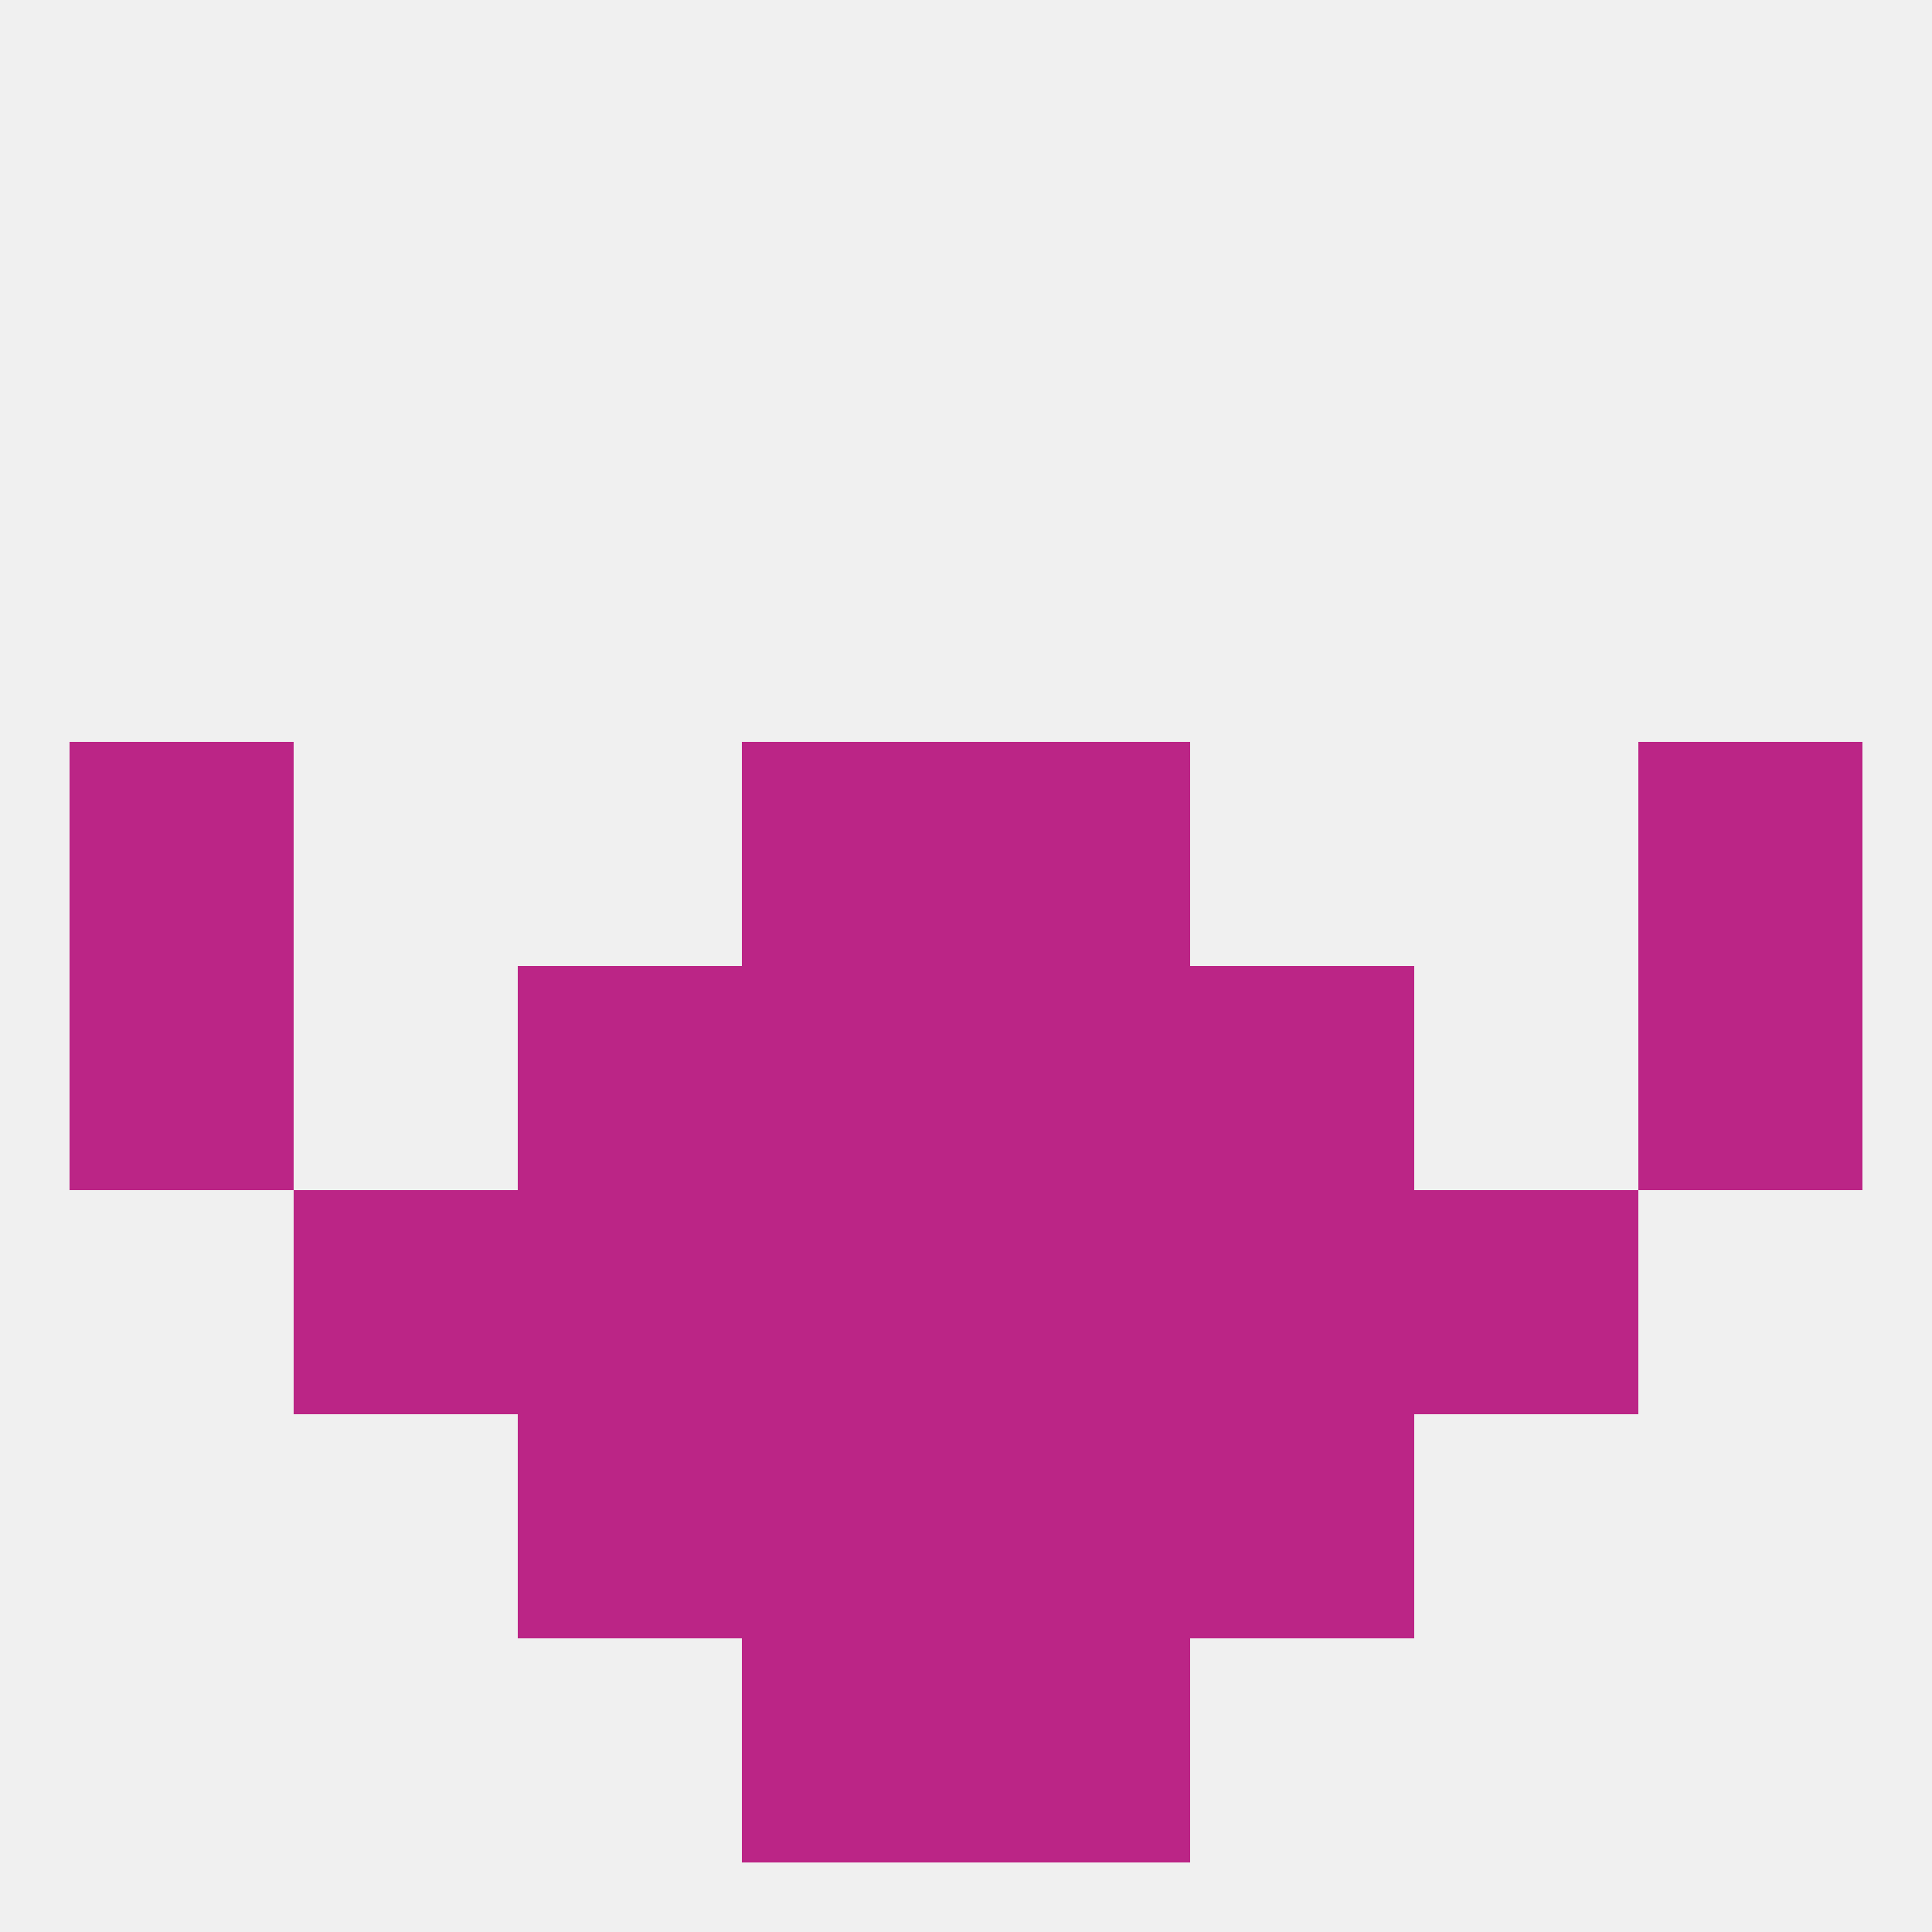
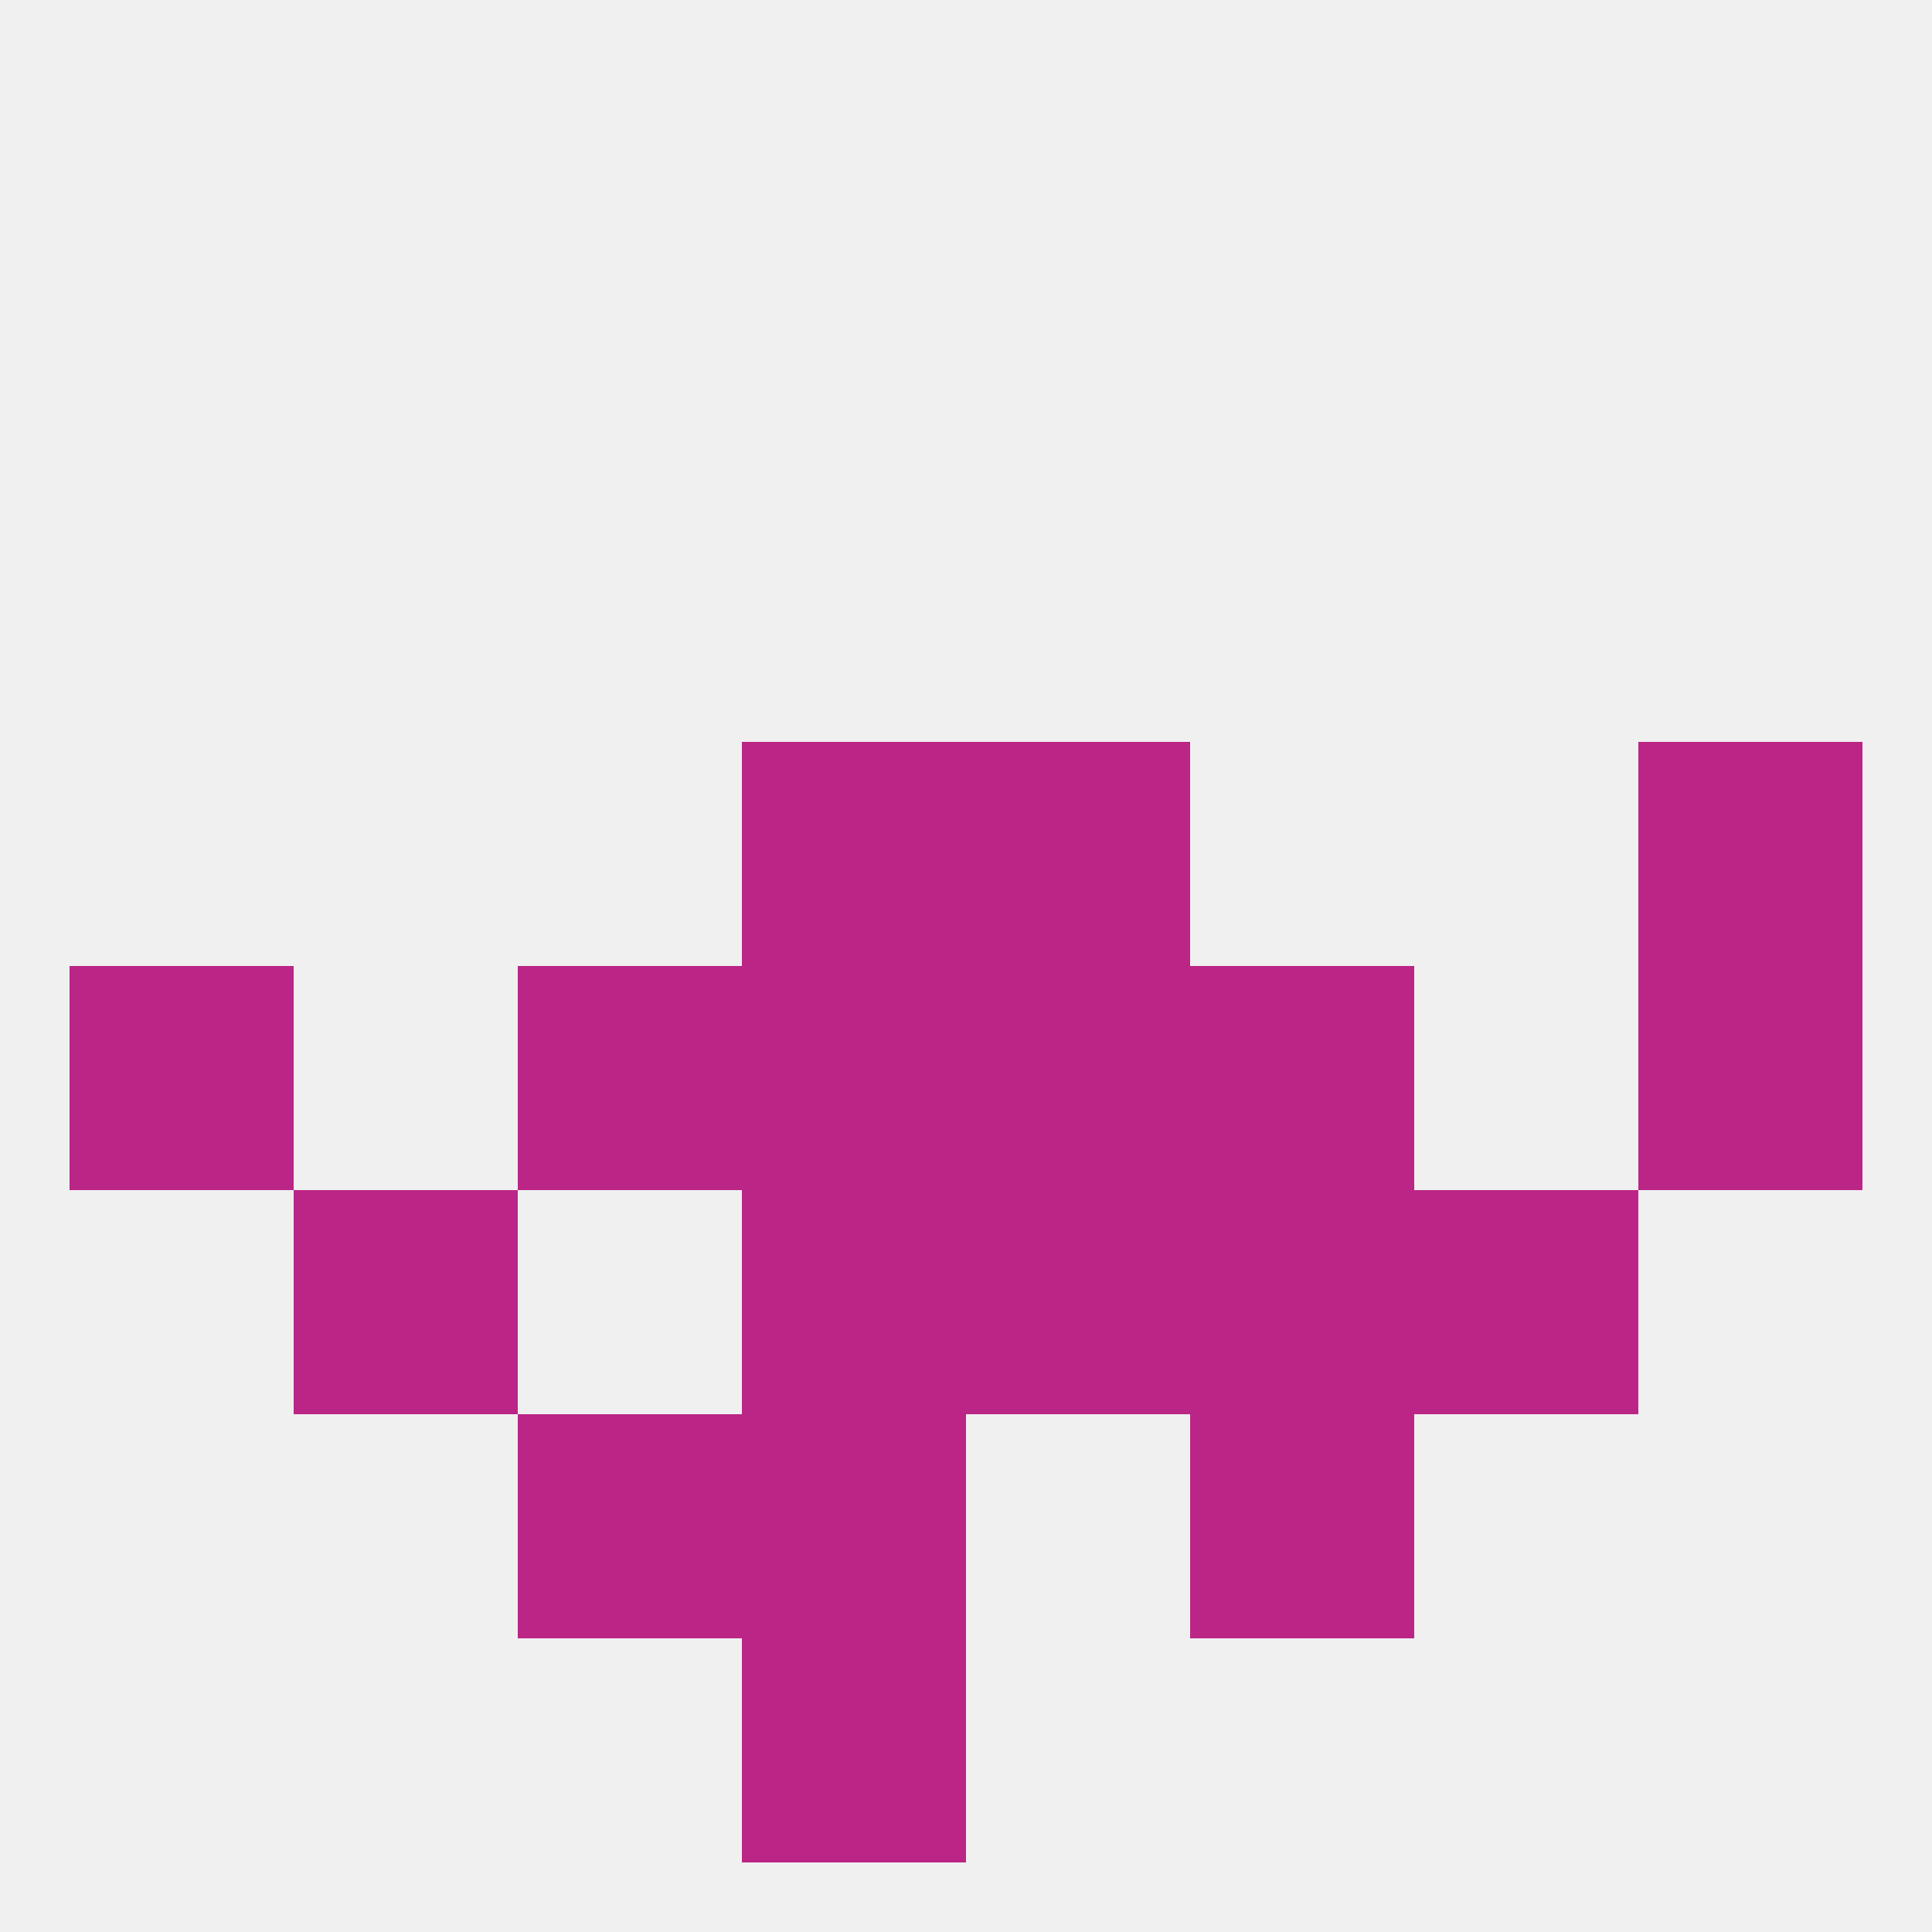
<svg xmlns="http://www.w3.org/2000/svg" version="1.1" baseprofile="full" width="250" height="250" viewBox="0 0 250 250">
  <rect width="100%" height="100%" fill="rgba(240,240,240,255)" />
  <rect x="96" y="154" width="29" height="29" fill="rgba(187,37,134,255)" />
  <rect x="125" y="154" width="29" height="29" fill="rgba(187,37,134,255)" />
  <rect x="38" y="154" width="29" height="29" fill="rgba(187,37,134,255)" />
  <rect x="183" y="154" width="29" height="29" fill="rgba(187,37,134,255)" />
-   <rect x="67" y="154" width="29" height="29" fill="rgba(187,37,134,255)" />
  <rect x="154" y="154" width="29" height="29" fill="rgba(187,37,134,255)" />
  <rect x="67" y="183" width="29" height="29" fill="rgba(187,37,134,255)" />
  <rect x="154" y="183" width="29" height="29" fill="rgba(187,37,134,255)" />
  <rect x="96" y="183" width="29" height="29" fill="rgba(187,37,134,255)" />
-   <rect x="125" y="183" width="29" height="29" fill="rgba(187,37,134,255)" />
  <rect x="96" y="212" width="29" height="29" fill="rgba(187,37,134,255)" />
-   <rect x="125" y="212" width="29" height="29" fill="rgba(187,37,134,255)" />
  <rect x="96" y="125" width="29" height="29" fill="rgba(187,37,134,255)" />
  <rect x="125" y="125" width="29" height="29" fill="rgba(187,37,134,255)" />
  <rect x="9" y="125" width="29" height="29" fill="rgba(187,37,134,255)" />
  <rect x="212" y="125" width="29" height="29" fill="rgba(187,37,134,255)" />
  <rect x="67" y="125" width="29" height="29" fill="rgba(187,37,134,255)" />
  <rect x="154" y="125" width="29" height="29" fill="rgba(187,37,134,255)" />
-   <rect x="9" y="96" width="29" height="29" fill="rgba(187,37,134,255)" />
  <rect x="212" y="96" width="29" height="29" fill="rgba(187,37,134,255)" />
  <rect x="96" y="96" width="29" height="29" fill="rgba(187,37,134,255)" />
  <rect x="125" y="96" width="29" height="29" fill="rgba(187,37,134,255)" />
</svg>